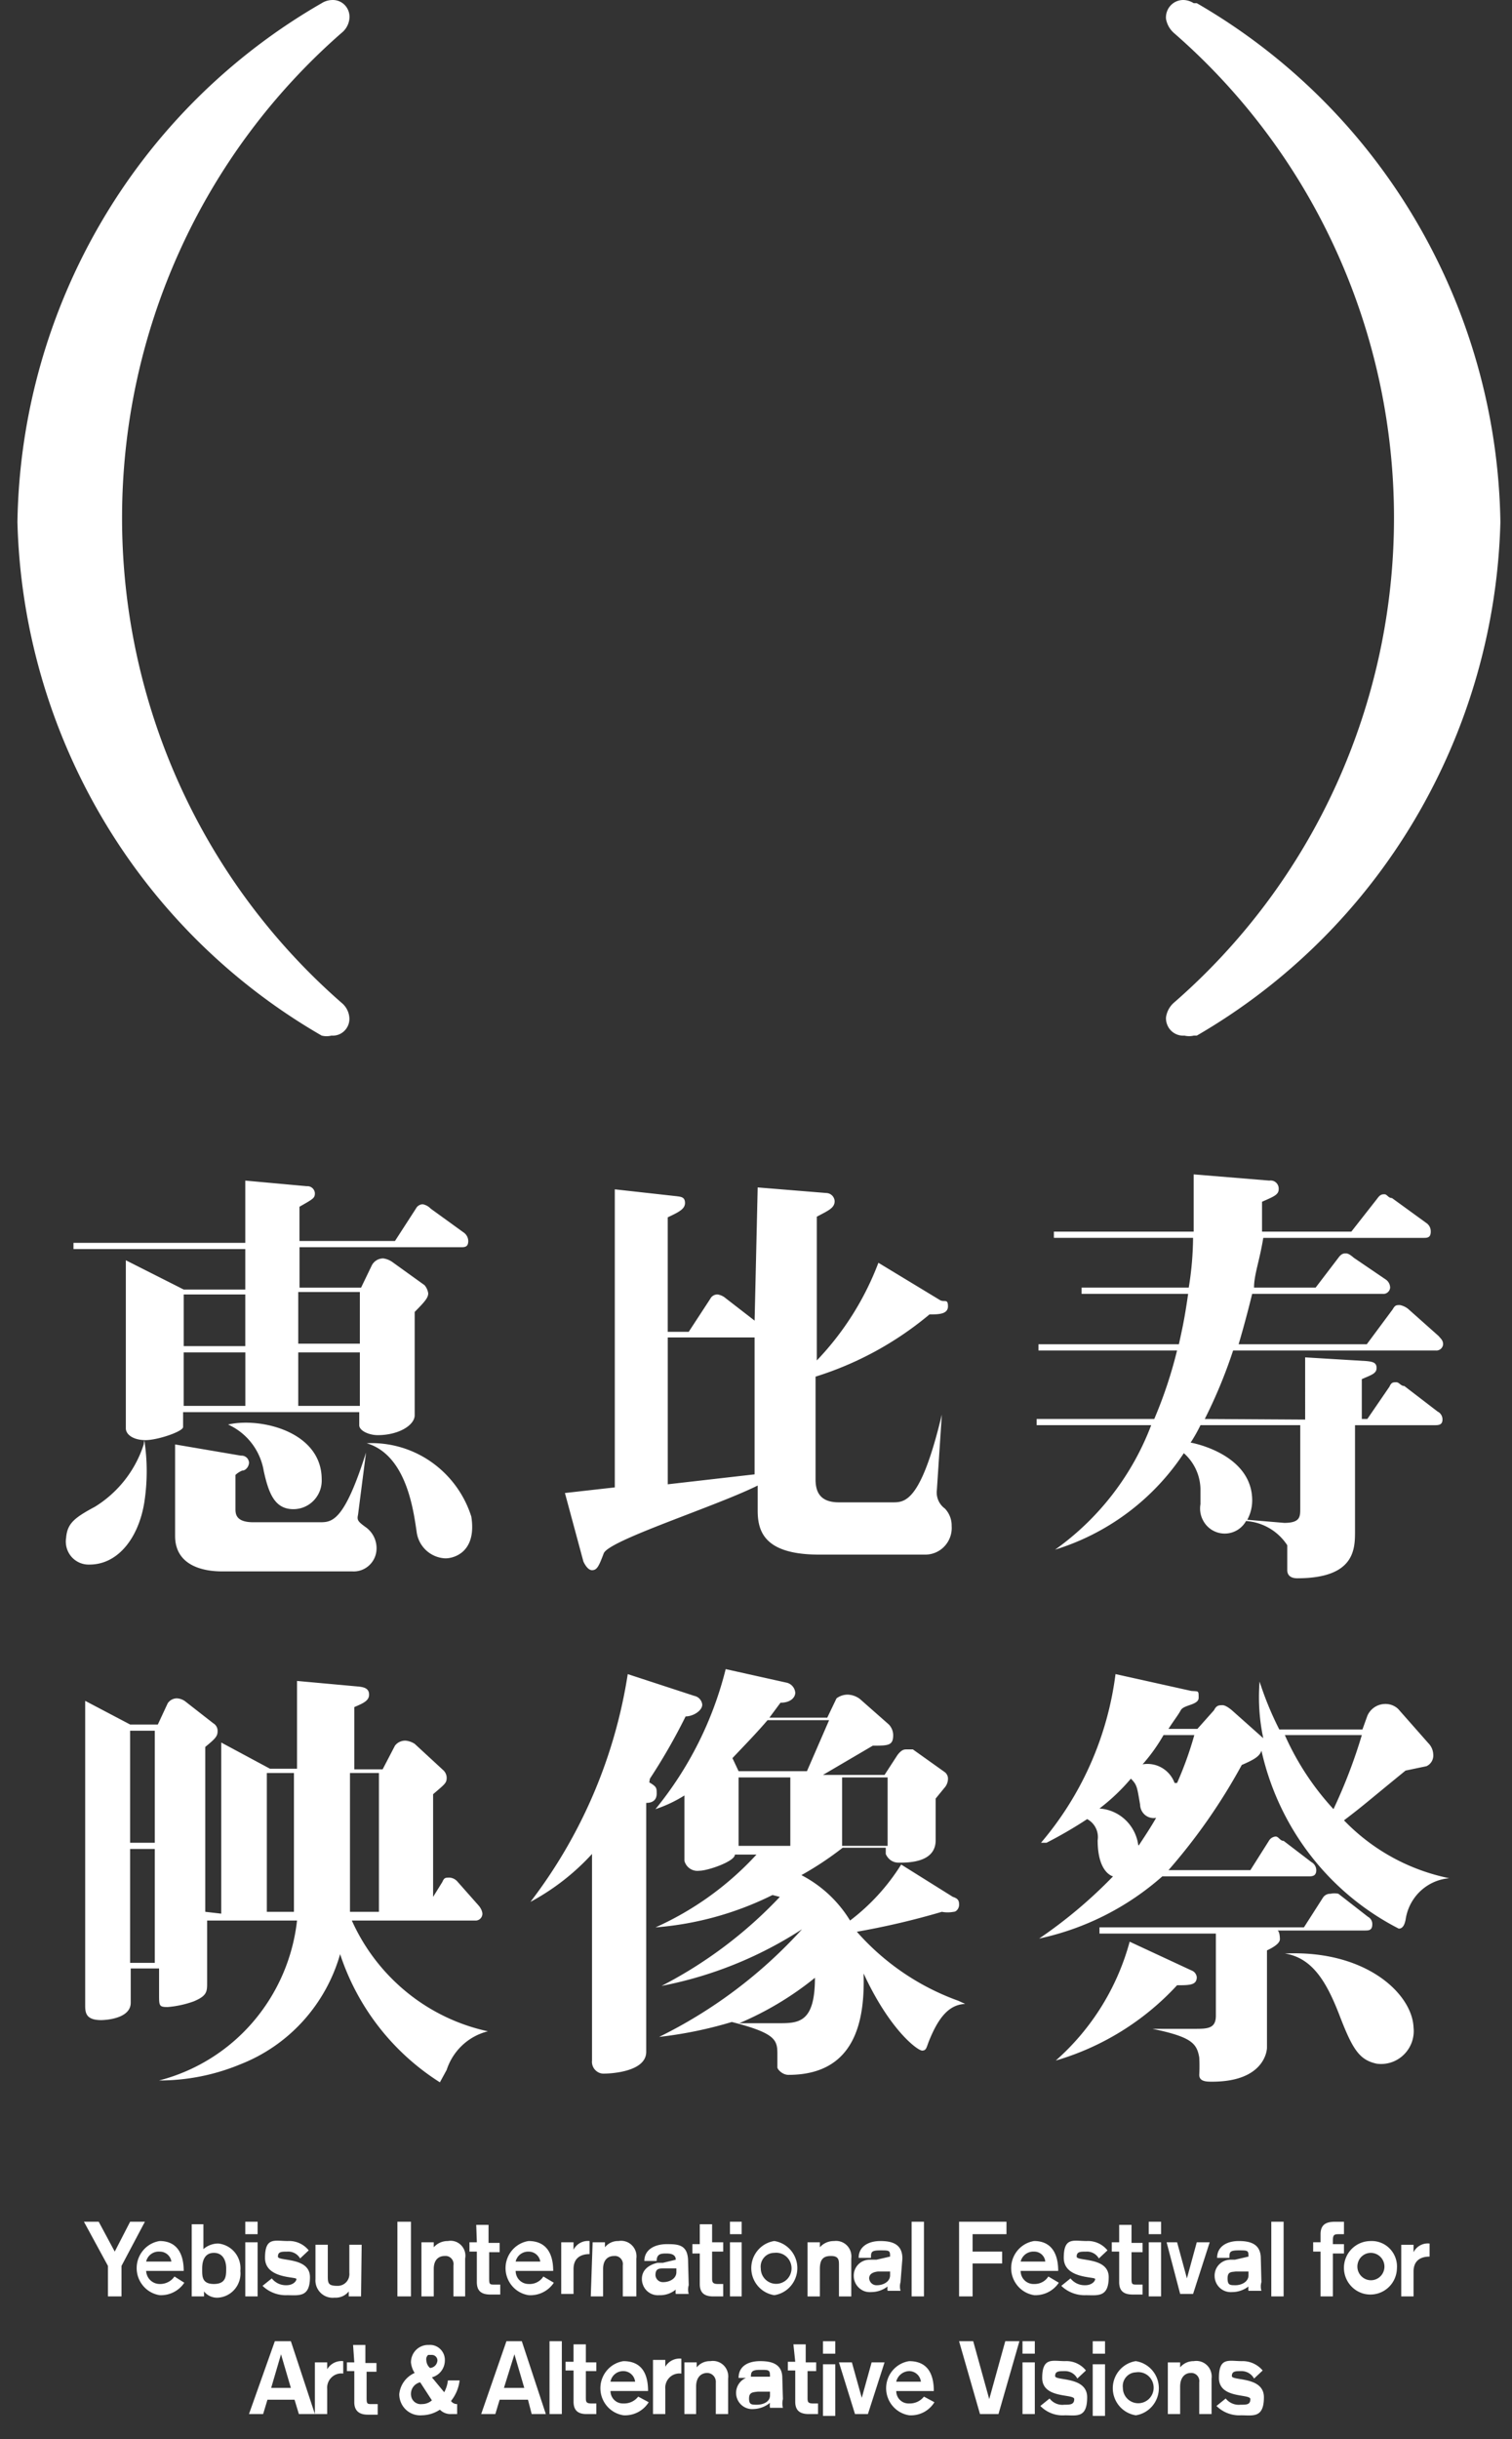
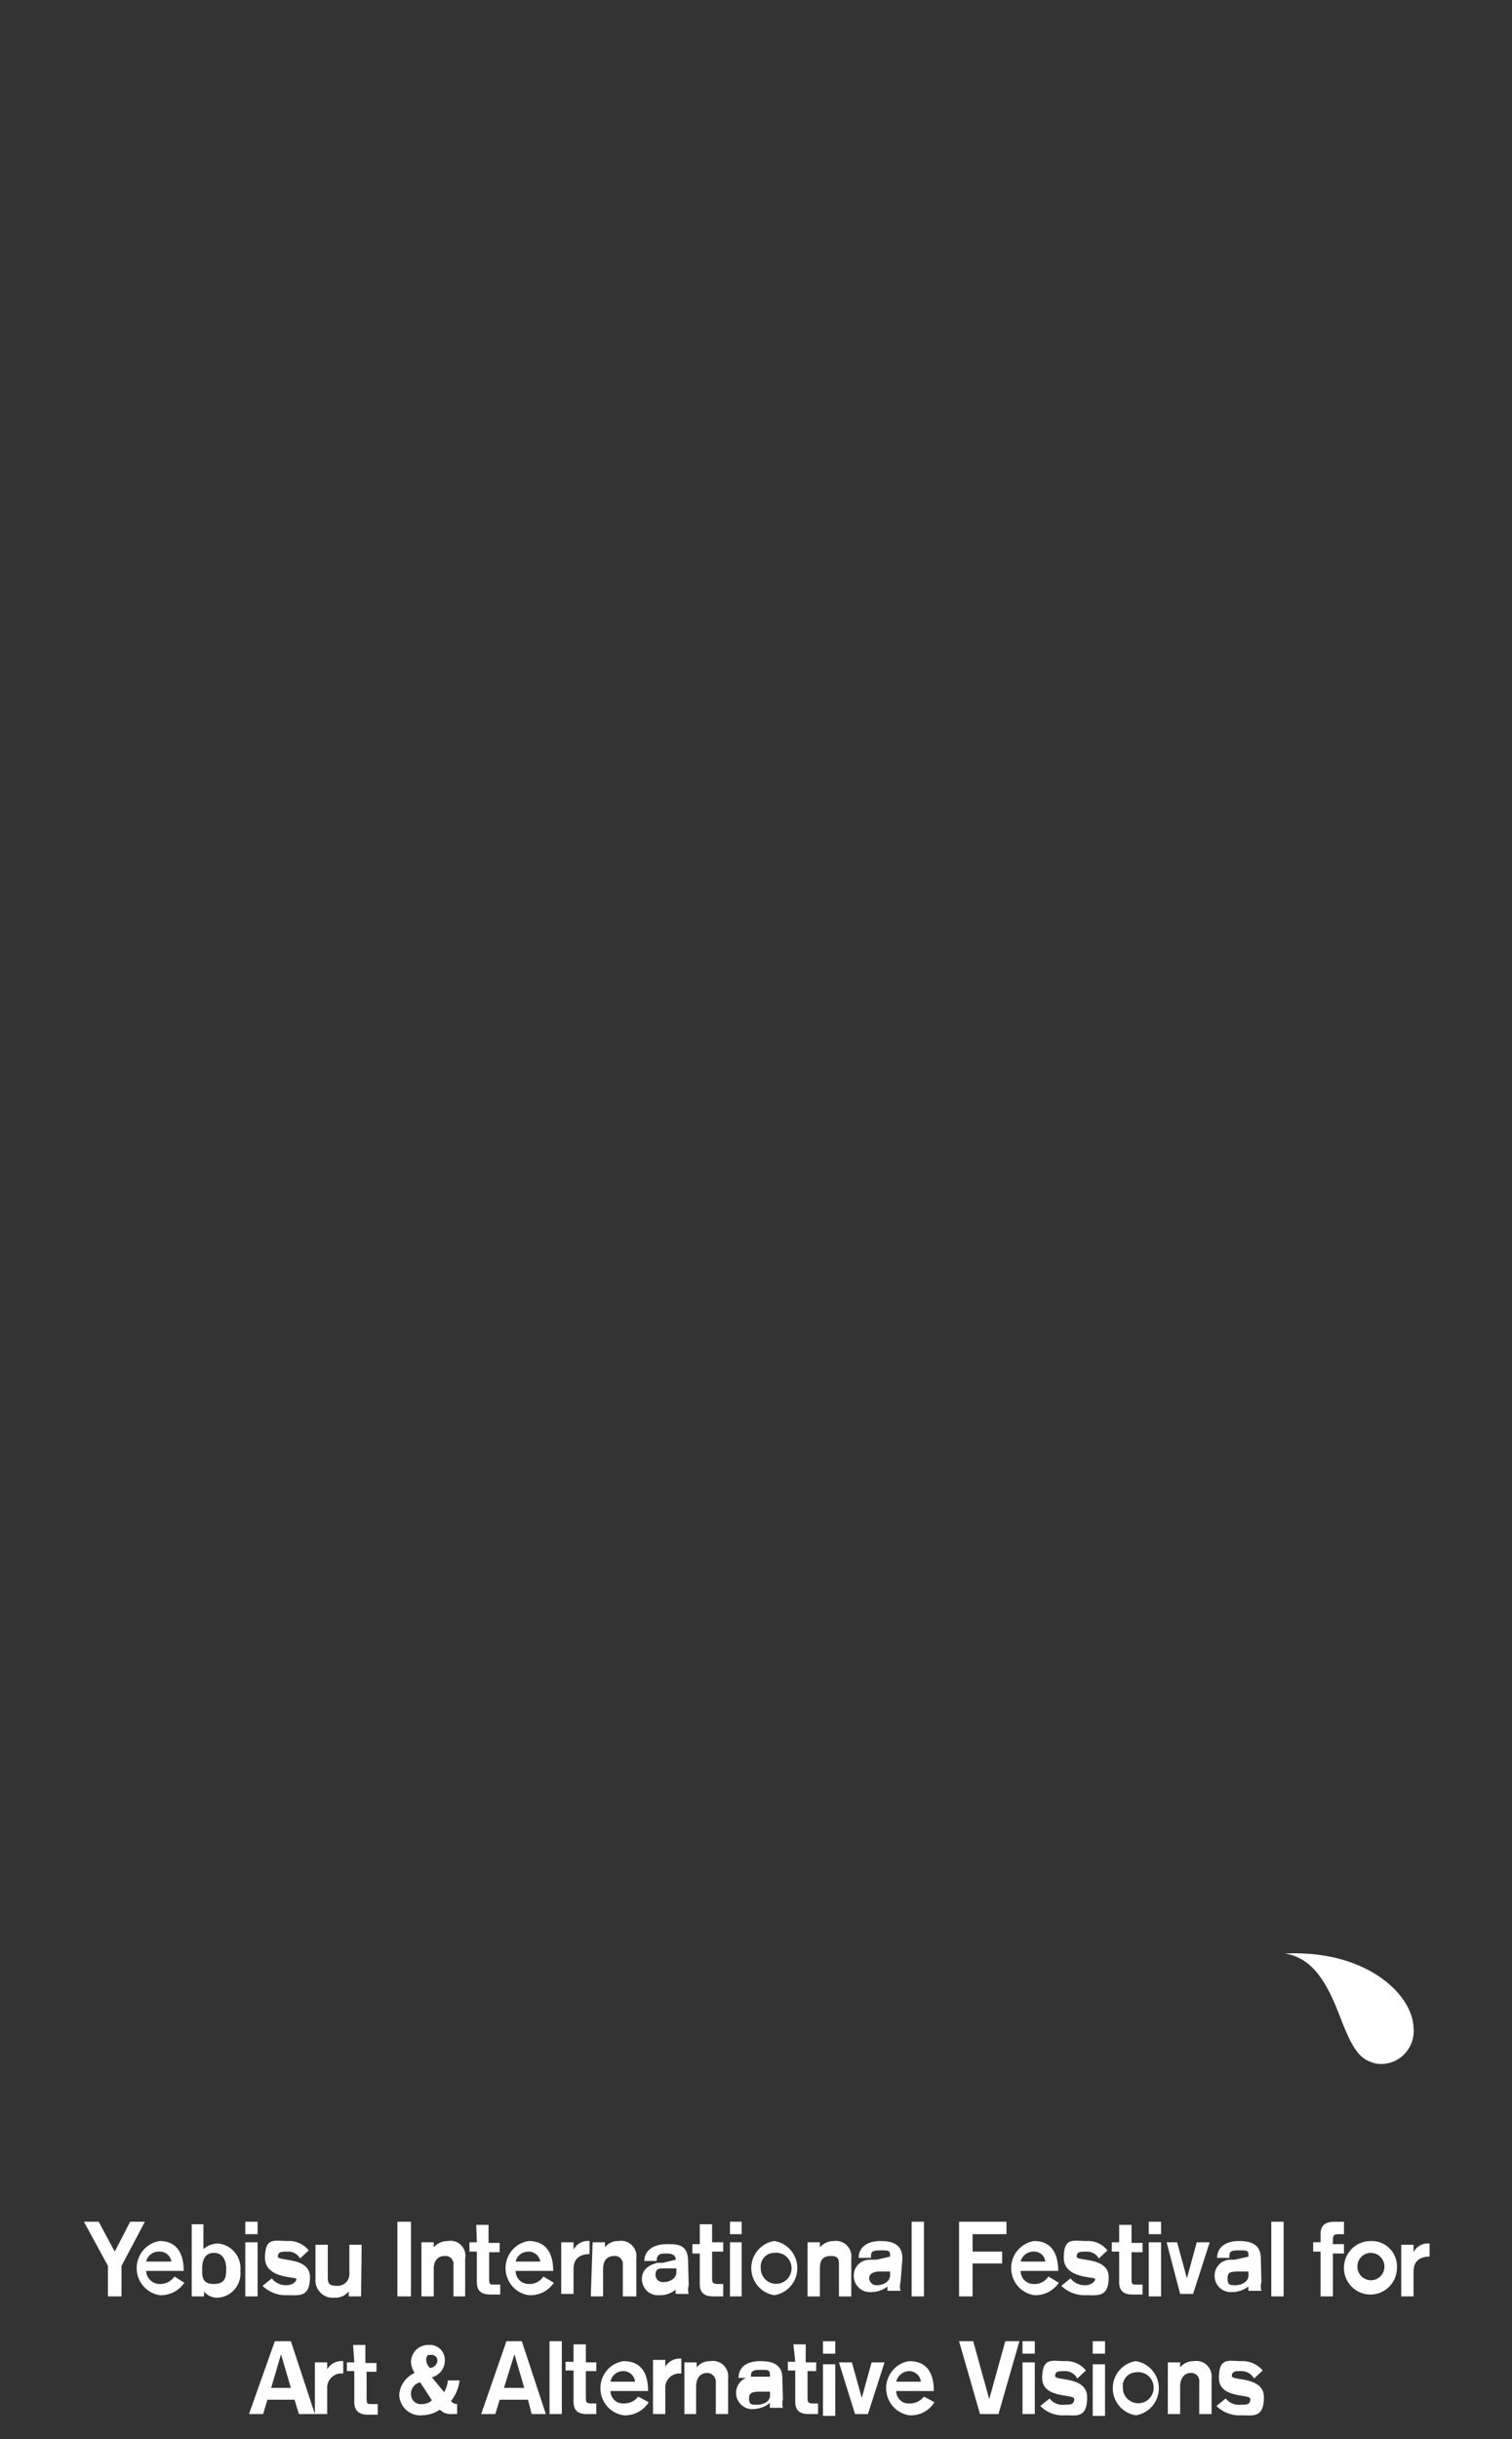
<svg xmlns="http://www.w3.org/2000/svg" width="62" height="100" fill="none">
  <rect width="100%" height="100%" fill="#333333" stroke="none" />
-   <path d="M.715 21.408A25.195 25.195 0 004.22 33.585a24.868 24.868 0 008.969 8.872.825.825 0 00.404 0 .674.674 0 00.535-.2.69.69 0 00.197-.54.872.872 0 00-.328-.612 26.258 26.258 0 01-6.64-8.948A26.508 26.508 0 015.005 21.23c0-3.771.803-7.498 2.355-10.927a26.258 26.258 0 016.639-8.948.864.864 0 00.328-.587.696.696 0 00-.187-.558.68.68 0 00-.545-.208.828.828 0 00-.404.128 24.794 24.794 0 00-9.034 8.966A25.12 25.12 0 00.715 21.408zm60.809 0a25.22 25.22 0 01-3.499 12.17 24.896 24.896 0 01-8.95 8.88h-.127a.824.824 0 01-.379 0 .701.701 0 01-.707-.447.722.722 0 01-.05-.294.973.973 0 01.328-.612 26.204 26.204 0 006.658-8.942 26.455 26.455 0 002.363-10.933c0-3.774-.806-7.503-2.363-10.933a26.205 26.205 0 00-6.658-8.942.998.998 0 01-.328-.587.722.722 0 01.205-.559.706.706 0 01.552-.207.827.827 0 01.379.128h.126a24.821 24.821 0 019.016 8.972 25.147 25.147 0 013.434 12.306zM10.058 53.07v2.118H7.533v-2.117h2.525zM5.16 51.668v6.89c0 .255.303.484.808.484.505 0 1.54-.357 1.54-.536v-.612h7.223v.536c0 .23.404.408.758.408.858 0 1.515-.408 1.515-.816v-4.236c.43-.433.555-.586.555-.765a.665.665 0 00-.151-.332l-1.313-.944a.852.852 0 00-.38-.153.526.526 0 00-.479.306l-.43.893h-2.524v-1.658h6.616c.151 0 .303 0 .303-.255a.438.438 0 00-.202-.358l-1.339-.969a.604.604 0 00-.328-.179.326.326 0 00-.278.179l-.858 1.327H12.28v-1.404c.581-.331.632-.357.632-.56a.31.31 0 00-.21-.268.301.301 0 00-.118-.014l-2.526-.23v2.552H3.013v.255h7.045v1.659H7.533l-2.374-1.2zm4.9 3.777v2.194H7.532v-2.194h2.525zm2.17 2.194v-2.194h2.526v2.194H12.23zm0-2.551V52.97h2.526v2.117H12.23zM7.18 59.22v3.75c0 1.225 1.162 1.454 1.92 1.454h5.353a.925.925 0 00.676-.24.941.941 0 00.31-.652 1.056 1.056 0 00-.405-.893c-.353-.256-.404-.307-.353-.536l.328-2.552c-.91 2.883-1.414 2.858-1.92 2.858h-2.701c-.733 0-.733-.357-.733-.561V60.47a.858.858 0 01.278-.179c.152 0 .278-.178.278-.331a.31.31 0 00-.107-.21.301.301 0 00-.222-.071l-2.702-.46zm-1.288 0a4.687 4.687 0 01-1.995 2.551c-.858.46-1.136.689-1.186 1.276a.953.953 0 00.221.779.935.935 0 00.738.318c1.187 0 2.02-1.123 2.248-2.552.13-.845.13-1.706 0-2.55l-.026.178zm3.46-.817c.382.172.716.437.971.77.256.334.425.727.494 1.144.202.918.454 1.556 1.212 1.556a1.152 1.152 0 00.84-.361 1.173 1.173 0 00.322-.864c0-1.964-2.526-2.55-3.839-2.245zm5.682.766c1.642.484 1.92 2.78 2.046 3.597.03.3.167.58.385.786.218.206.503.326.801.337.354 0 1.288-.256 1.061-1.71a4.333 4.333 0 00-1.64-2.24 4.261 4.261 0 00-2.653-.77zm15.909 1.276l-3.561.408v-6.021h3.56v5.613zm0-6.302l-1.187-.919a.654.654 0 00-.329-.153.326.326 0 00-.303.179l-.883 1.352h-.86v-4.694c.43-.205.708-.332.708-.587 0-.255-.177-.255-.354-.28l-2.525-.281v12.22l-2.045.23.757 2.807s.152.357.354.357c.202 0 .278-.153.48-.689.202-.536 4.57-1.914 6.313-2.781v1.02c0 .868.278 1.812 2.525 1.812h4.369a1.077 1.077 0 00.78-.357 1.1 1.1 0 00.28-.817 1.004 1.004 0 00-.277-.714.814.814 0 01-.329-.765l.203-3.087c-.86 3.597-1.516 3.597-2.02 3.597h-2.198c-.782 0-.96-.434-.96-.944v-4.21a13.567 13.567 0 004.672-2.551c.354 0 .758 0 .758-.332s-.151-.153-.328-.255l-2.525-1.53a11.853 11.853 0 01-2.526 4.005v-5.894c.48-.255.732-.357.732-.638a.352.352 0 00-.328-.332l-2.828-.23-.126 5.46zm22.374 4.287v3.418c0 .332 0 .587-.657.587l-1.515-.128c.132-.242.201-.514.202-.79 0-1.812-2.222-2.322-2.525-2.373.15-.23.285-.468.404-.715h4.09zm-3.914-.256a20.37 20.37 0 001.161-2.807h8.309a.274.274 0 00.272-.15.28.28 0 00.03-.105c0-.178-.126-.255-.176-.331l-1.263-1.123a.804.804 0 00-.328-.153c-.152 0-.202 0-.303.179l-1.06 1.428H50.79c.278-.944.455-1.658.556-2.066H56.7a.274.274 0 00.204-.064.28.28 0 00.099-.191.411.411 0 00-.177-.332l-1.313-.893c-.177-.153-.253-.179-.329-.179-.075 0-.176 0-.303.179l-.934 1.224h-2.525c0-.535.227-1.097.379-2.04h6.565c.152 0 .303 0 .303-.256a.412.412 0 00-.151-.331l-1.44-1.046c-.151 0-.202-.154-.303-.154-.1 0-.176 0-.303.18l-1.06 1.351H51.75V49.27c.455-.205.682-.28.682-.51a.335.335 0 00-.103-.273.327.327 0 00-.276-.085l-3.106-.255v2.347h-5.732v.255h5.707a13.119 13.119 0 01-.177 2.041h-4.394v.256h4.369c-.152 1.071-.253 1.48-.379 2.066h-5.758v.255h5.682c-.234.96-.547 1.899-.934 2.807h-4.824v.255h4.698a11.082 11.082 0 01-3.94 5.103 9.781 9.781 0 005.278-3.955 2.012 2.012 0 01.682 1.455v.637c-.041.237.001.48.12.688a1 1 0 001.749.002 2.195 2.195 0 011.691.994v1.02c0 .256.203.333.405.333 2.373 0 2.373-1.2 2.373-1.94V58.43h3.258c.151 0 .328 0 .328-.23a.359.359 0 00-.202-.331l-1.363-1.046c-.152 0-.203-.153-.329-.153s-.202 0-.278.178l-.909 1.327h-.227v-1.633c.404-.178.606-.23.606-.46 0-.229-.177-.254-.404-.28l-2.525-.153V58.2l-4.116-.025zM14.351 78.38v-5.689h1.187v5.69h-1.187zm-5.934 0v-6.76c.404-.332.505-.434.505-.638a.36.36 0 00-.177-.332l-1.111-.867a.628.628 0 00-.379-.154.451.451 0 00-.379.204l-.404.868H5.336l-1.843-.97v12.451c0 .306 0 .638.656.638 0 0 1.212 0 1.212-.714v-1.404h1.162v1.072c0 .46 0 .51.353.51.362-.03.719-.107 1.061-.23.556-.229.556-.407.556-.765v-2.551h3.687a7.693 7.693 0 01-1.817 4.17 7.565 7.565 0 01-3.84 2.387 8.662 8.662 0 003.333-.663c.98-.383 1.86-.99 2.57-1.774a6.907 6.907 0 001.521-2.742 9.859 9.859 0 004.091 5.255l.278-.51c.126-.387.347-.735.643-1.012a2.366 2.366 0 011.049-.57 7.92 7.92 0 01-3.325-1.6 8.028 8.028 0 01-2.256-2.941h5.05a.276.276 0 00.28-.167.283.283 0 00.024-.114s0-.153-.152-.331l-.858-.97a.479.479 0 00-.329-.178c-.177 0-.227 0-.303.178l-.379.612v-4.21c.505-.433.556-.459.556-.688a.438.438 0 00-.151-.306l-1.162-1.072a.853.853 0 00-.354-.128.525.525 0 00-.454.205l-.505.97h-1.162v-2.552c.354-.153.606-.255.606-.51 0-.256-.202-.307-.43-.332l-2.524-.23v3.598h-1.111L9.072 71.44v7.016l-.656-.076zm2.525 0v-5.689h1.111v5.69h-1.11zm-4.596-7.424v4.593h-1.01v-4.593h1.01zm0 4.848v4.669h-1.01v-4.67h1.01zm26.061-2.934v2.806h-2.121V72.87h2.121zm-.43 4.899a17.995 17.995 0 01-4.848 3.648 16.166 16.166 0 005.758-2.322 19.535 19.535 0 01-5.859 4.414 16.912 16.912 0 002.98-.612c1.894.485 1.869.765 1.869 1.403v.46c0 .076.202.305.454.305 2.829 0 3.132-2.372 3.081-4.158 1.086 2.347 2.223 3.163 2.4 3.163.176 0 .176-.127.277-.382.379-.944.808-1.506 1.49-1.531l-.278-.128a10.095 10.095 0 01-4.166-2.832 31.512 31.512 0 003.485-.816c.158.03.32.03.48 0 .126 0 .227-.153.227-.28 0-.128 0-.256-.253-.332l-2.121-1.327a8.592 8.592 0 01-2.096 2.296 5.071 5.071 0 00-1.995-1.862 13.07 13.07 0 001.692-1.123h1.767v.255s.127.357.53.357c.405 0 1.516 0 1.516-.918v-1.71l.354-.433a.565.565 0 00.151-.358.335.335 0 00-.151-.306l-1.288-.918h-.253c-.101 0-.202 0-.379.23l-.53.816h-2.525l2.045-1.2c.632 0 .834 0 .834-.433a.641.641 0 00-.177-.434l-1.187-1.046a.878.878 0 00-.48-.178.752.752 0 00-.48.153l-.379.79H31.55l.454-.612c.43 0 .606-.23.606-.408a.462.462 0 00-.328-.408l-2.525-.562a14.676 14.676 0 01-2.88 5.741 5.424 5.424 0 001.188-.561v2.679a.55.55 0 00.606.408c.353 0 1.464-.383 1.464-.663h.884a12.628 12.628 0 01-4.141 2.985c1.668-.13 3.297-.58 4.798-1.327l.303.077zm4.42-4.9v2.807H34.53V72.87h1.868zm-6.111-.254l-.252-.536c.53-.561.959-.995 1.439-1.556h2.525l-.909 2.092h-2.803zm3.131 8.47c0 1.863-.681 1.863-1.515 1.863h-1.59a12.95 12.95 0 003.105-1.863zm-6.767-8.164a24.228 24.228 0 001.464-2.552c.303 0 .682-.23.682-.484a.41.41 0 00-.328-.358l-2.727-.892a20.519 20.519 0 01-3.99 9.338 9.534 9.534 0 002.525-1.965v8.47a.488.488 0 00.3.503.475.475 0 00.205.033s1.717 0 1.717-.892V73.915c.303 0 .43-.153.43-.383s0-.28-.304-.459l.026-.153zm21.616 8.47c.505 0 .808 0 .808-.332a.335.335 0 00-.227-.28l-2.525-1.174a9.964 9.964 0 01-3.03 4.873 10.943 10.943 0 004.974-3.087zm6.844-6.761c.808-.612.96-.765 2.525-2.04l.858-.18a.482.482 0 00.278-.484.692.692 0 00-.202-.46l-1.237-1.403a.754.754 0 00-.53-.204.803.803 0 00-.733.485l-.202.561h-3.409a13.193 13.193 0 01-.808-1.964 8.07 8.07 0 00.151 2.322L50.54 70.14s-.253-.23-.404-.23c-.152 0-.253 0-.354.204l-.682.766h-1.186c.227-.357.378-.536.505-.766.126-.23.732-.204.732-.51 0-.306 0-.255-.303-.28l-3.106-.69a13.23 13.23 0 01-3.056 6.915h.227a17.92 17.92 0 001.667-.97.838.838 0 01.43.868c0 1.352.63 1.48.63 1.48a19.338 19.338 0 01-3.03 2.55 11.149 11.149 0 005.051-2.55h5.985c.151 0 .328 0 .328-.256a.385.385 0 00-.202-.331l-1.136-.868c-.152 0-.202-.178-.328-.178a.35.35 0 00-.278.178l-.758 1.2h-3.358a23.989 23.989 0 003.005-4.312c.53-.23.732-.358.808-.587a10.893 10.893 0 002.006 4.285 10.758 10.758 0 003.625 3.012c.202 0 .253-.255.278-.357a2 2 0 01.599-1.174c.326-.31.747-.5 1.194-.536a8.283 8.283 0 01-4.318-2.373zm-8.435 1.02a1.742 1.742 0 00-.529-1.04 1.71 1.71 0 00-1.062-.465c.472-.36.904-.77 1.288-1.224.253.255.253.331.379 1.071a.566.566 0 00.206.421.554.554 0 00.45.115c-.202.357-.454.74-.707 1.123h-.025zm1.49-2.55a1.197 1.197 0 00-.52-.623c-.24-.14-.52-.19-.793-.143a7.18 7.18 0 00.859-1.2h1.262a14.347 14.347 0 01-.707 1.965h-.1zm6.515 1.071c-.826-.894-1.5-1.92-1.995-3.036h3.157c-.31 1.04-.7 2.055-1.162 3.036z" fill="#fff" />
-   <path d="M52.382 79.146h3.586c.152 0 .303 0 .303-.255a.334.334 0 00-.177-.306l-1.212-.944a.725.725 0 00-.328 0 .35.35 0 00-.303.153l-.783 1.224h-8.384v.255h4.773v3.368c0 .536-.353.536-.884.536h-1.717c1.59.332 1.818.587 1.92 1.174.012.238.012.476 0 .714 0 .28.302.28.53.28 2.07 0 2.247-1.198 2.247-1.403v-3.98c.379-.178.53-.331.53-.459 0-.127-.025-.332-.1-.357z" fill="#fff" />
  <path d="M52.685 80.09c1.137.179 1.718 1.174 2.248 2.551.53 1.378.808 1.812 1.515 1.965a1.325 1.325 0 001.114-.367 1.353 1.353 0 00.401-1.113c-.05-1.377-1.944-3.189-5.278-3.036zM4.427 92.898l-.985-1.812h.606l.657 1.225.631-1.225h.606l-.96 1.812v1.25h-.555v-1.25zm1.566-.178a.526.526 0 01.556-.408.477.477 0 01.479.407H5.993zm1.54.382c0-.74-.303-1.225-.985-1.225-.263.04-.502.175-.675.379a1.13 1.13 0 000 1.463c.173.204.412.338.675.378a1.151 1.151 0 001.01-.51l-.404-.255a.71.71 0 01-.606.306.552.552 0 01-.384-.155.564.564 0 01-.171-.38h1.54zm1.237-.74c.38 0 .505.332.505.638s0 .638-.505.638-.48-.332-.48-.638.101-.638.48-.638zm-.909 1.786h.505v-.204a.682.682 0 00.581.255.977.977 0 00.685-.354.999.999 0 00.224-.743 1.03 1.03 0 00-.223-.753 1.013 1.013 0 00-.686-.37.929.929 0 00-.606.23v-1.02h-.48v2.959zm2.197-2.22h.505v2.22h-.505v-2.22zm0-.842h.505v.51h-.505v-.51zm2.248 1.506a.557.557 0 00-.53-.28c-.228 0-.38 0-.38.204s1.314 0 1.314.842c0 .841-.455.74-.935.74a1.376 1.376 0 01-1.01-.383l.38-.306a.733.733 0 00.605.28c.253 0 .404-.153.404-.255 0-.102-1.287 0-1.287-.867 0-.868.403-.69.934-.69a1.027 1.027 0 01.858.383l-.353.332zm2.5 1.556H14.3v-.204a.683.683 0 01-.581.255.7.7 0 01-.57-.196.716.716 0 01-.213-.57V92.03h.505v1.25c0 .307 0 .434.379.434a.476.476 0 00.482-.328.489.489 0 00.023-.207V92.03h.505l-.025 2.117zm1.49-3.062h.555v3.062h-.555v-3.062zm.984.842h.506v.205a.76.76 0 01.58-.256.6.6 0 01.54.17.614.614 0 01.168.545v1.556h-.48v-1.276a.334.334 0 00-.207-.362.325.325 0 00-.147-.02c-.252 0-.454.153-.454.535v1.123h-.505v-2.22zm2.273 0h-.303v.383h.303v1.25c0 .332.152.51.556.51h.404v-.408h-.227c-.202 0-.228 0-.228-.255v-1.072h.43v-.382h-.455v-.74h-.505l.025.714zm1.591.792a.526.526 0 01.53-.408.477.477 0 01.48.407h-1.01zm1.54.382c0-.74-.302-1.225-1.01-1.225-.262.04-.502.175-.675.379a1.13 1.13 0 000 1.463c.173.204.413.338.676.378a1.15 1.15 0 001.035-.51l-.43-.255a.66.66 0 01-.605.306.526.526 0 01-.49-.33.54.54 0 01-.04-.206h1.54zm.329-1.173h.505v.306a.66.66 0 01.657-.358v.536c-.354 0-.657.153-.657.613v1.02h-.505V91.93zm1.287-.001h.506v.205a.682.682 0 01.555-.256.626.626 0 01.546.17.638.638 0 01.187.545v1.556h-.556v-1.276a.335.335 0 00-.207-.362.326.326 0 00-.146-.02c-.253 0-.455.153-.455.535v1.123h-.505l.076-2.22zm3.94 1.762a.646.646 0 000 .356h-.53a.488.488 0 010-.178c-.192.158-.434.24-.681.23a.651.651 0 01-.653-.398.67.67 0 01-.055-.266c0-.408.329-.587.632-.663h.227l.53-.128c0-.204-.177-.255-.379-.255-.201 0-.404 0-.404.306h-.505c0-.485.455-.689.91-.689.454 0 .883 0 .883.715l.026.97zm-.505-.69h-.505c-.202 0-.353 0-.353.28a.31.31 0 00.106.21.305.305 0 00.222.072c.227 0 .53-.128.53-.409V93zm.96-1.811h.505v.74h.455v.382H29.2v1.072c0 .153 0 .255.227.255h.228v.51h-.405c-.404 0-.555-.179-.555-.51v-1.25h-.303v-.383h.303v-.816zm1.237.739h.48v2.22h-.48v-2.22zm0-.842h.48v.51h-.48v-.51zm1.818 1.276a.626.626 0 01.635.336.644.644 0 01-.085.719.63.63 0 01-.694.176.633.633 0 01-.41-.593.567.567 0 01.323-.589.55.55 0 01.232-.049zm0-.485c-.262.04-.502.175-.675.379a1.13 1.13 0 000 1.463c.173.204.413.338.676.378.262-.04.502-.174.675-.378a1.13 1.13 0 000-1.463 1.108 1.108 0 00-.675-.379zm1.364.052h.505v.204a.758.758 0 01.581-.255.627.627 0 01.679.427c.03.092.04.19.028.287v1.557h-.505v-1.276c0-.204 0-.383-.328-.383s-.455.153-.455.536v1.123h-.505v-2.22zm3.384 1.351c0 .281-.303.409-.53.409a.299.299 0 01-.222-.071.305.305 0 01-.106-.21c0-.178.151-.255.353-.28h.505v.153zm.505-.688c0-.612-.454-.715-.909-.715-.454 0-.884.205-.884.69h.505c0-.23 0-.307.38-.307.378 0 .403 0 .403.255l-.555.128h-.303a.65.65 0 00-.632.663.67.67 0 00.44.629c.086.03.177.042.267.035.247.002.486-.08.682-.23a.486.486 0 000 .178h.53a.643.643 0 010-.357l.076-.97zm.379-1.506h.505v3.062h-.505v-3.062zm1.945 0h1.944v.51h-1.389v.715h1.212v.485h-1.212v1.352h-.555v-3.062zm2.525 1.634a.536.536 0 01.555-.409.452.452 0 01.455.408h-1.01zm1.54.382c0-.74-.303-1.225-.985-1.225-.262.04-.502.175-.675.379a1.13 1.13 0 000 1.463c.173.204.413.338.675.378a1.151 1.151 0 001.01-.51l-.429-.255a.66.66 0 01-.58.306.524.524 0 01-.514-.325.542.542 0 01-.042-.21h1.54zm1.667-.51a.557.557 0 00-.53-.28c-.228 0-.38 0-.38.204s1.314 0 1.314.842c0 .841-.455.74-.934.74a1.376 1.376 0 01-1.01-.383l.378-.306a.733.733 0 00.607.28c.252 0 .403-.153.403-.255 0-.102-1.287 0-1.287-.867 0-.868.404-.69.934-.69a1.026 1.026 0 01.858.383l-.353.332zm.833-.664h-.303v.383h.303v1.25c0 .332.152.51.556.51h.404v-.408h-.227c-.202 0-.227 0-.227-.255v-1.072h.454v-.382h-.454v-.74h-.506v.714zm1.213 0h.505v2.22h-.505v-2.22zm0-.842h.505v.51h-.505v-.51zm.732.842h.43l.403 1.48.404-1.48h.53l-.681 2.118h-.53l-.556-2.118zm3.358 1.352c0 .281-.303.409-.53.409-.227 0-.328 0-.328-.28 0-.281.151-.256.328-.281h.53v.153zm.505-.688c0-.612-.454-.715-.909-.715-.454 0-.883.205-.883.69h.505c0-.23 0-.307.378-.307.38 0 .404 0 .404.255l-.555.128h-.202a.65.65 0 00-.632.663.67.67 0 00.21.488.656.656 0 00.498.176c.246.002.486-.08.681-.23a.49.49 0 000 .178h.53a.643.643 0 010-.357l-.025-.97zm.43-1.506h.505v3.062h-.505v-3.062zm2.02 1.225h-.303v-.383h.303v-.331c0-.434.278-.51.606-.51h.354v.51h-.177c-.202 0-.278 0-.278.255v.153h.455v.383h-.455v1.76h-.505v-1.837zm3.131.689a1.105 1.105 0 01-.195.603 1.088 1.088 0 01-1.117.445 1.082 1.082 0 01-.55-.306 1.1 1.1 0 01-.224-1.193 1.092 1.092 0 011-.671 1.026 1.026 0 01.794.313 1.049 1.049 0 01.292.81zm-1.616 0a.564.564 0 00.397.463.55.55 0 00.579-.179.564.564 0 00-.445-.922.55.55 0 00-.514.406.564.564 0 00-.017.232zm1.793 1.148h.505v-1.02c0-.46.303-.612.657-.612v-.536a.651.651 0 00-.657.357v-.306h-.505v2.117zm-45.531 3.751h-.808l.404-1.378.404 1.378zM10.21 98.97h.58l.177-.587h1.111l.177.587h.657l-.985-2.986h-.657l-1.06 2.986zm2.702-2.117h.505v.28a.684.684 0 01.657-.332v.51a.575.575 0 00-.482.16.59.59 0 00-.175.478v1.021h-.505v-2.117zm1.616 0h-.303v.357h.303v1.276c0 .306.152.51.556.51h.404v-.434h-.228c-.202 0-.227 0-.227-.255v-1.071h.404v-.358h-.454v-.74h-.505l.05.715zm3.182 1.556a.603.603 0 01-.404.153.4.4 0 01-.428-.257.487.487 0 01.352-.636l.48.74zm0-.944a.706.706 0 00.381-.253.719.719 0 00.15-.436.618.618 0 00-.404-.605.601.601 0 00-.253-.033.7.7 0 00-.677.435.72.72 0 00-.056.28.975.975 0 00.152.433 1.063 1.063 0 00-.631.868.875.875 0 00.277.642.856.856 0 00.657.225 1.37 1.37 0 00.732-.23.604.604 0 00.455.18h.252v-.409a.3.3 0 01-.252-.127c.195-.241.317-.534.353-.842h-.48c-.019.17-.07.334-.151.484l-.505-.612zm0-.918c.06 0 .118.024.16.067a.23.23 0 01.067.162.334.334 0 01-.095.21.327.327 0 01-.208.096.433.433 0 01-.151-.306.232.232 0 01.076-.23h.151zm3.384-.026l-.43 1.378h.834l-.404-1.378zm-.328-.536h.631l.985 2.986h-.58l-.152-.587h-1.162l-.177.587h-.58l1.035-2.986zm1.767 0h.505v2.986h-.505v-2.986zm.985.128h.505v.74h.43v.357h-.43v1.072c0 .178 0 .255.228.255h.202v.434h-.404c-.404 0-.53-.204-.53-.51v-1.276h-.329v-.357h.328v-.715zm1.515 1.913a.518.518 0 00.157.37.504.504 0 00.374.14.726.726 0 00.606-.28l.43.23a1.14 1.14 0 01-1.036.535 1.108 1.108 0 01-.676-.378 1.13 1.13 0 010-1.463c.173-.204.413-.338.676-.378.707 0 1.01.46 1.01 1.224h-1.54zm1.01-.382a.486.486 0 00-.48-.434.527.527 0 00-.53.434h1.01zm.733 1.326h.505v-1.02a.593.593 0 01.175-.48.58.58 0 01.482-.158V96.7a.676.676 0 00-.657.331v-.28h-.505v2.22zm1.288-2.117h.505v.204a.682.682 0 01.555-.255.627.627 0 01.704.42.644.644 0 01.029.294v1.455h-.505v-1.302a.362.362 0 00-.213-.353.35.35 0 00-.14-.03c-.253 0-.455.18-.455.562v1.123h-.48v-2.118zm3.51 1.352c0 .28-.303.383-.53.383-.228 0-.329 0-.329-.255s.152-.255.354-.28h.505v.152zm.505-.714c0-.587-.454-.69-.91-.69-.454 0-.883.18-.883.69h.505c0-.23 0-.332.379-.332s.404 0 .404.28h-.757a.654.654 0 00-.449.204.667.667 0 00.027.948.654.654 0 00.497.175 1.13 1.13 0 00.682-.255.618.618 0 000 .204h.53a.72.72 0 010-.357l-.025-.867zm.455-1.378h.505v.74h.429v.357h-.354v1.072c0 .178 0 .255.228.255h.202v.434h-.38c-.428 0-.555-.204-.555-.51v-1.276h-.303v-.357h.303l-.075-.715zm1.212.383h.505v-.51h-.505v.51zm0 2.551h.505V96.93h-.505v2.117zm.656-2.194h.53l.405 1.454.404-1.454h.53l-.682 2.117h-.53l-.657-2.117zm2.348.791a.561.561 0 01.531-.434.486.486 0 01.48.434h-1.01zm1.541.382c0-.765-.303-1.224-1.01-1.224-.263.04-.502.174-.676.378a1.13 1.13 0 000 1.463c.174.204.413.338.676.378a1.125 1.125 0 001.035-.535l-.429-.23a.734.734 0 01-.606.28.501.501 0 01-.49-.308.516.516 0 01-.04-.201h1.54zm1.036-2.041h.58l.657 2.373.657-2.373h.58l-.858 2.986h-.758l-.858-2.986zm2.601.868h.505v2.118h-.505v-2.118zm0-.868h.505v.51h-.505v-.51zm2.247 1.531a.558.558 0 00-.505-.306c-.253 0-.404 0-.404.204s1.313 0 1.313.868c0 .867-.43.74-.909.74a1.275 1.275 0 01-1.01-.383l.379-.306a.657.657 0 00.606.255c.227 0 .404 0 .404-.23s-1.313 0-1.313-.867c0-.868.429-.69.934-.69a1.027 1.027 0 01.859.384l-.354.331zm.631-1.02h.506v-.51h-.505v.51zm0 2.551h.506V96.93h-.505v2.117zm1.768-1.786a.625.625 0 01.65.315.644.644 0 01-.066.725.63.63 0 01-1.114-.402.568.568 0 01.307-.582.55.55 0 01.223-.056zm0-.46a1.11 1.11 0 00-.675.379 1.13 1.13 0 000 1.463c.173.204.413.338.675.379.263-.04.503-.175.676-.379a1.13 1.13 0 000-1.463 1.108 1.108 0 00-.676-.378zm1.313.052h.505v.204a.708.708 0 01.556-.255.627.627 0 01.703.42.643.643 0 01.03.294v1.455h-.506v-1.302a.336.336 0 00-.207-.362.325.325 0 00-.146-.02c-.228 0-.43.178-.43.561v1.123h-.505v-2.118zm3.536.663a.584.584 0 00-.53-.306c-.228 0-.38 0-.38.204s1.314 0 1.314.868c0 .867-.455.74-.935.74a1.327 1.327 0 01-1.01-.383l.379-.306a.681.681 0 00.606.255c.253 0 .404 0 .404-.23s-1.288 0-1.288-.867c0-.868.404-.69.935-.69a1.077 1.077 0 01.858.384l-.353.331z" fill="#fff" />
</svg>